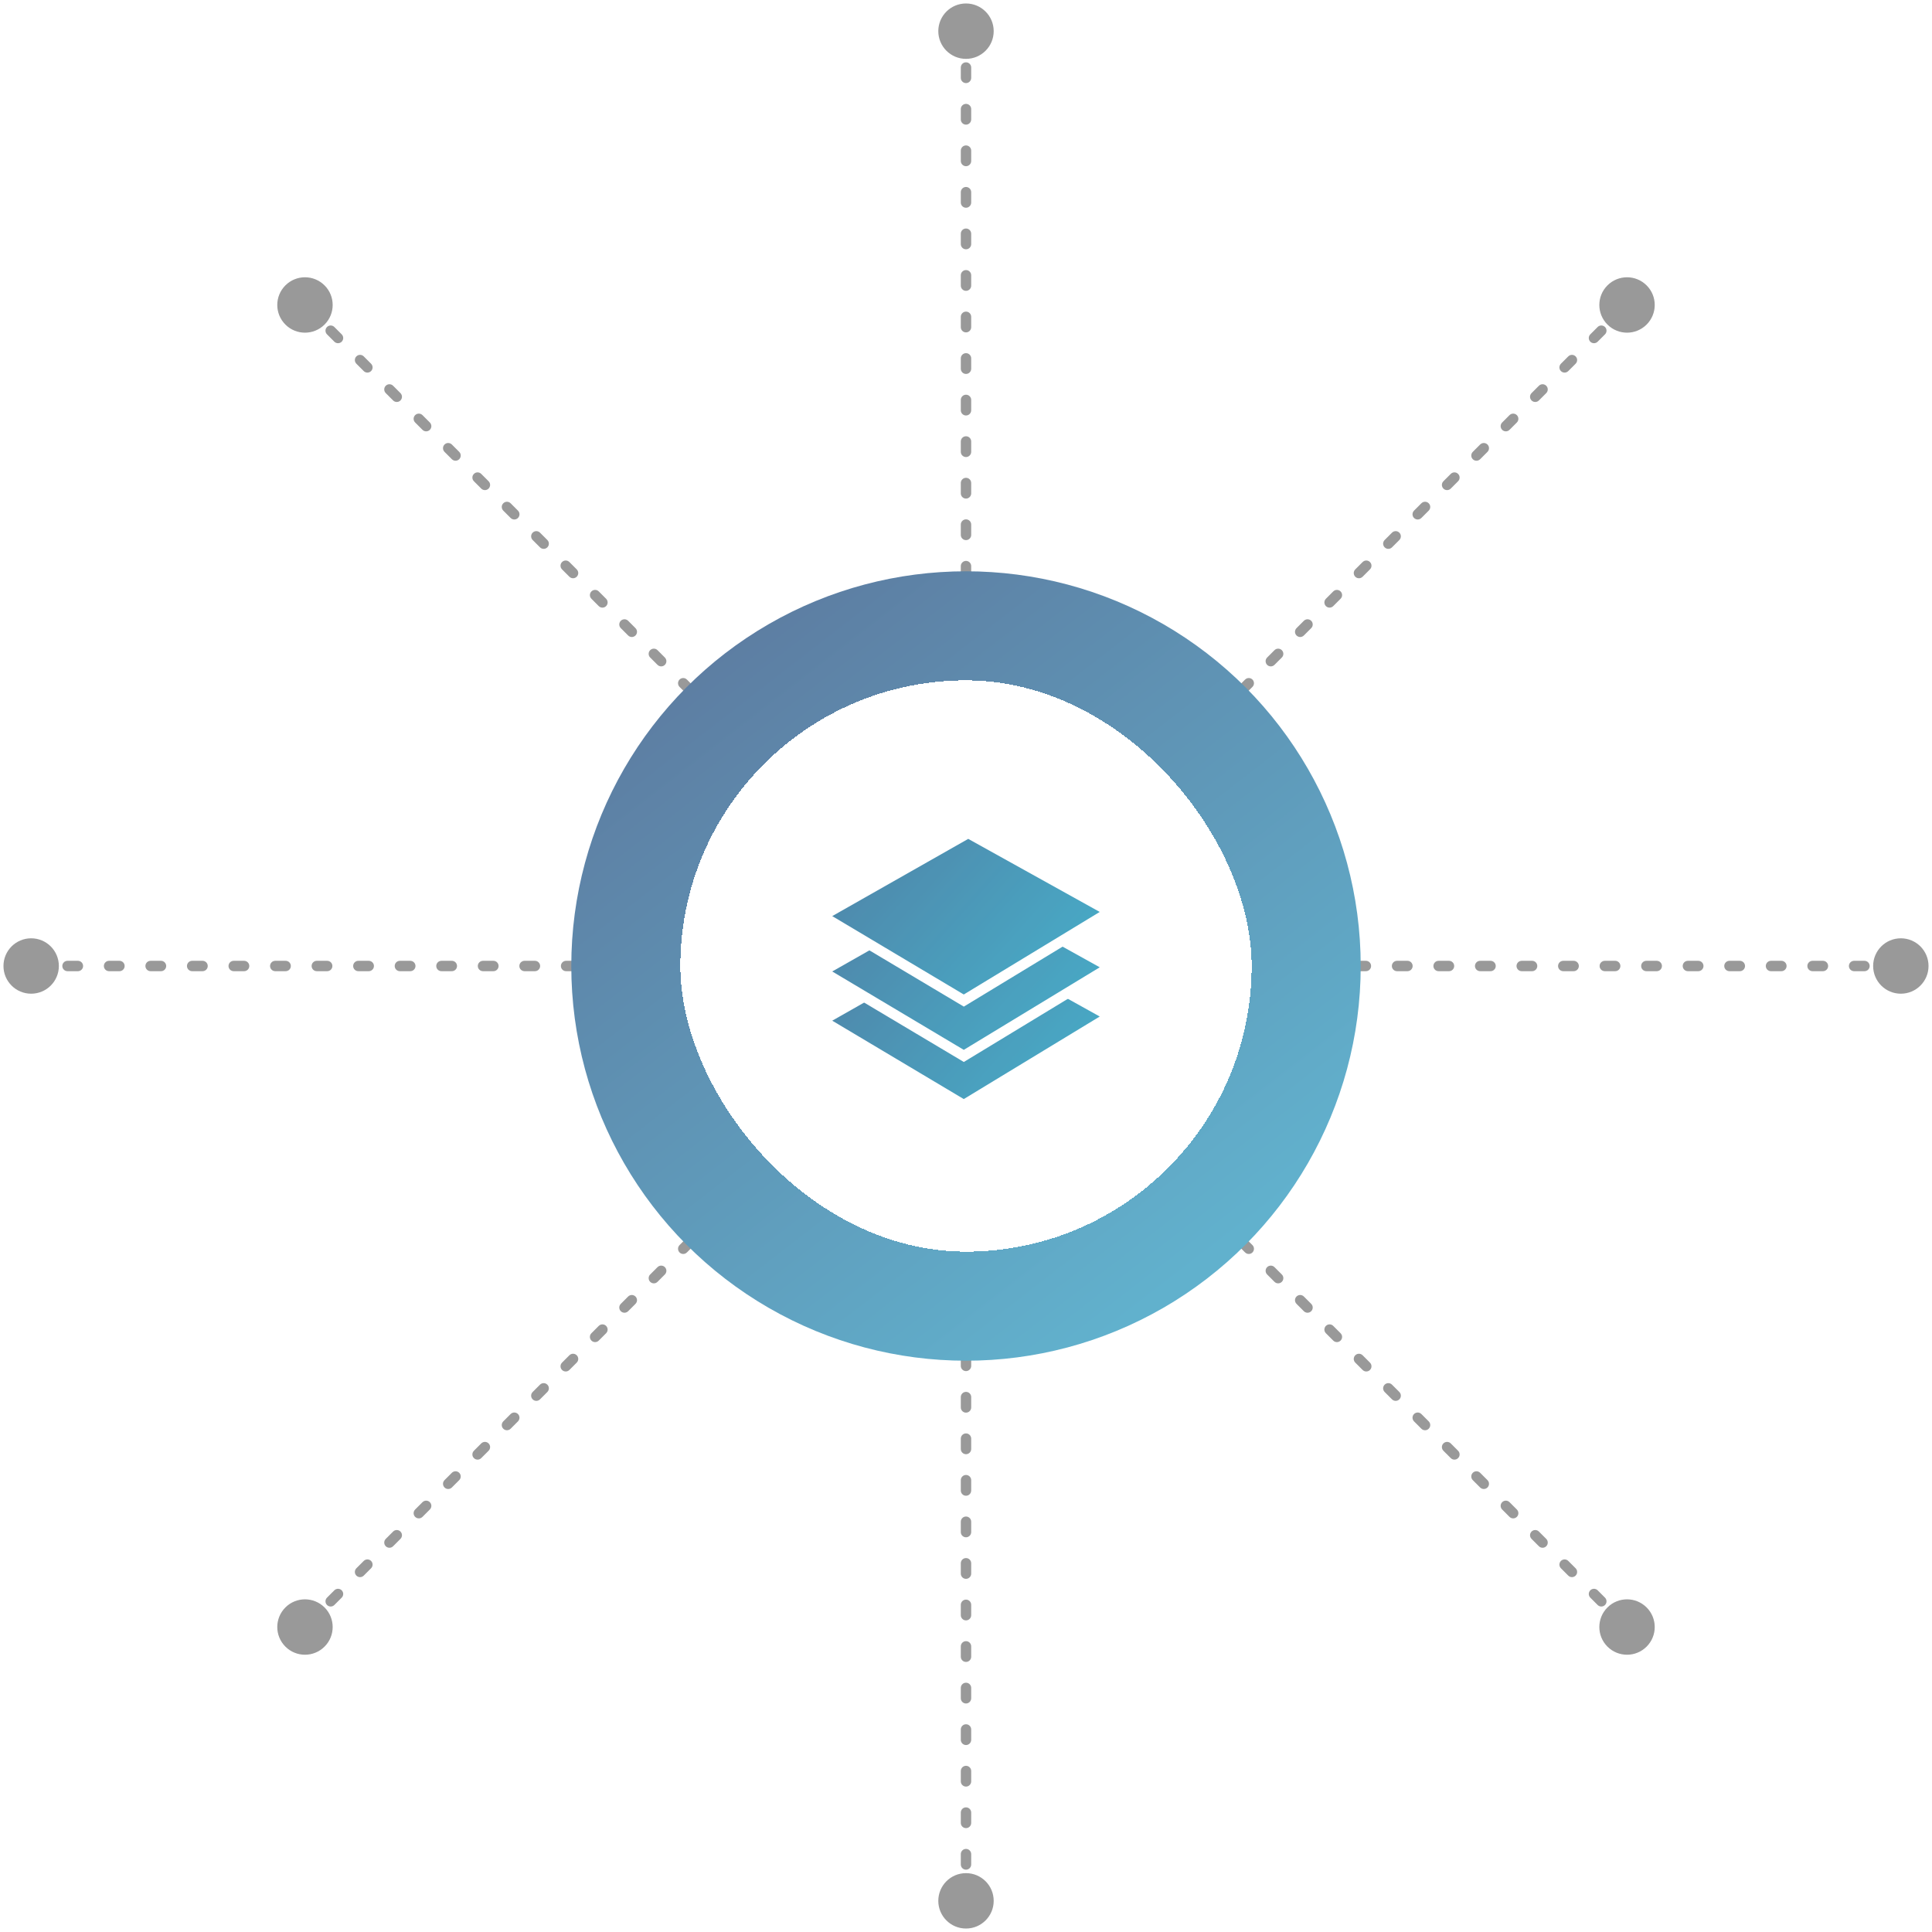
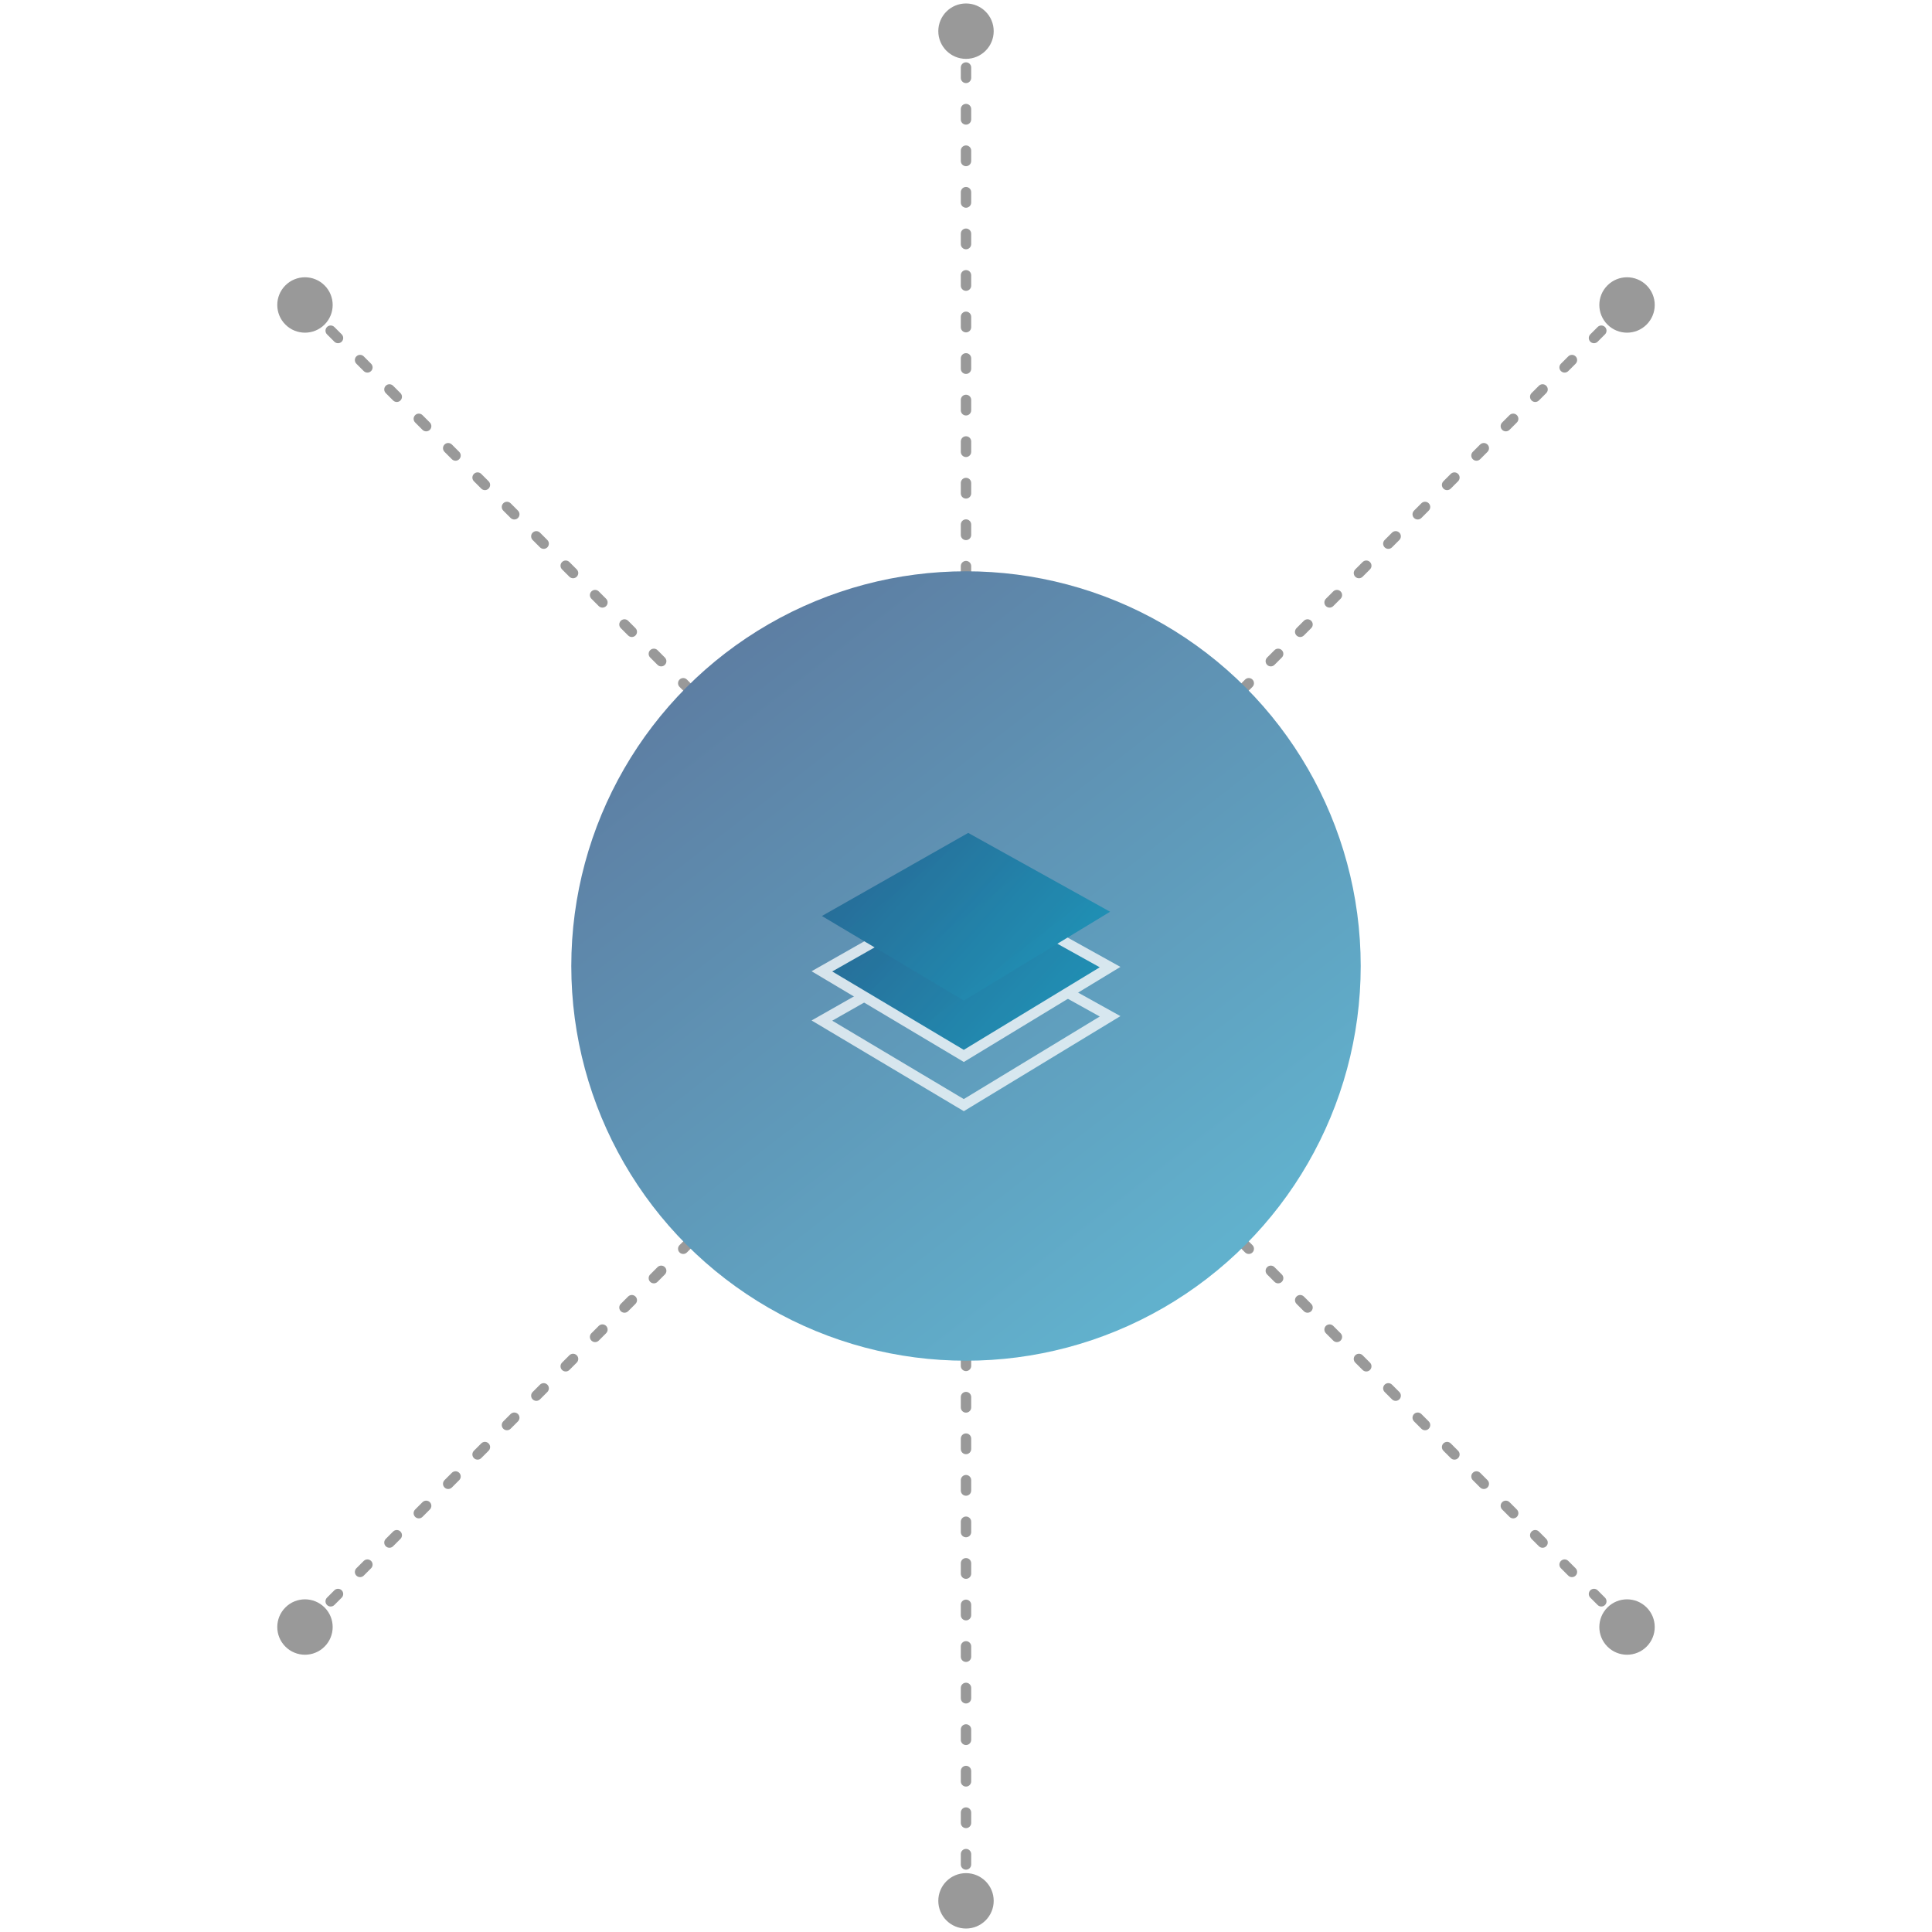
<svg xmlns="http://www.w3.org/2000/svg" width="372" height="372" viewBox="0 0 372 372" fill="none">
  <path d="M186 0.667C183.054 0.667 180.667 3.054 180.667 6C180.667 8.946 183.054 11.333 186 11.333C188.946 11.333 191.333 8.946 191.333 6C191.333 3.054 188.946 0.667 186 0.667ZM186 360.667C183.054 360.667 180.667 363.054 180.667 366C180.667 368.945 183.054 371.333 186 371.333C188.946 371.333 191.333 368.945 191.333 366C191.333 363.054 188.946 360.667 186 360.667ZM185 7C185 7.552 185.448 8 186 8C186.552 8 187 7.552 187 7H185ZM187 13C187 12.448 186.552 12 186 12C185.448 12 185 12.448 185 13H187ZM185 15C185 15.552 185.448 16 186 16C186.552 16 187 15.552 187 15H185ZM187 21C187 20.448 186.552 20 186 20C185.448 20 185 20.448 185 21H187ZM185 23C185 23.552 185.448 24 186 24C186.552 24 187 23.552 187 23H185ZM187 29C187 28.448 186.552 28 186 28C185.448 28 185 28.448 185 29H187ZM185 31C185 31.552 185.448 32 186 32C186.552 32 187 31.552 187 31H185ZM187 37C187 36.448 186.552 36 186 36C185.448 36 185 36.448 185 37H187ZM185 39C185 39.552 185.448 40 186 40C186.552 40 187 39.552 187 39H185ZM187 45C187 44.448 186.552 44 186 44C185.448 44 185 44.448 185 45H187ZM185 47C185 47.552 185.448 48 186 48C186.552 48 187 47.552 187 47H185ZM187 53C187 52.448 186.552 52 186 52C185.448 52 185 52.448 185 53H187ZM185 55C185 55.552 185.448 56 186 56C186.552 56 187 55.552 187 55H185ZM187 61C187 60.448 186.552 60 186 60C185.448 60 185 60.448 185 61H187ZM185 63C185 63.552 185.448 64 186 64C186.552 64 187 63.552 187 63H185ZM187 69C187 68.448 186.552 68 186 68C185.448 68 185 68.448 185 69H187ZM185 71C185 71.552 185.448 72 186 72C186.552 72 187 71.552 187 71H185ZM187 77C187 76.448 186.552 76 186 76C185.448 76 185 76.448 185 77H187ZM185 79C185 79.552 185.448 80 186 80C186.552 80 187 79.552 187 79H185ZM187 85C187 84.448 186.552 84 186 84C185.448 84 185 84.448 185 85H187ZM185 87C185 87.552 185.448 88 186 88C186.552 88 187 87.552 187 87H185ZM187 93C187 92.448 186.552 92 186 92C185.448 92 185 92.448 185 93H187ZM185 95C185 95.552 185.448 96 186 96C186.552 96 187 95.552 187 95H185ZM187 101C187 100.448 186.552 100 186 100C185.448 100 185 100.448 185 101H187ZM185 103C185 103.552 185.448 104 186 104C186.552 104 187 103.552 187 103H185ZM187 109C187 108.448 186.552 108 186 108C185.448 108 185 108.448 185 109H187ZM185 111C185 111.552 185.448 112 186 112C186.552 112 187 111.552 187 111H185ZM187 117C187 116.448 186.552 116 186 116C185.448 116 185 116.448 185 117H187ZM185 119C185 119.552 185.448 120 186 120C186.552 120 187 119.552 187 119H185ZM187 125C187 124.448 186.552 124 186 124C185.448 124 185 124.448 185 125H187ZM185 127C185 127.552 185.448 128 186 128C186.552 128 187 127.552 187 127H185ZM187 133C187 132.448 186.552 132 186 132C185.448 132 185 132.448 185 133H187ZM185 135C185 135.552 185.448 136 186 136C186.552 136 187 135.552 187 135H185ZM187 141C187 140.448 186.552 140 186 140C185.448 140 185 140.448 185 141H187ZM185 143C185 143.552 185.448 144 186 144C186.552 144 187 143.552 187 143H185ZM187 149C187 148.448 186.552 148 186 148C185.448 148 185 148.448 185 149H187ZM185 151C185 151.552 185.448 152 186 152C186.552 152 187 151.552 187 151H185ZM187 157C187 156.448 186.552 156 186 156C185.448 156 185 156.448 185 157H187ZM185 159C185 159.552 185.448 160 186 160C186.552 160 187 159.552 187 159H185ZM187 165C187 164.448 186.552 164 186 164C185.448 164 185 164.448 185 165H187ZM185 167C185 167.552 185.448 168 186 168C186.552 168 187 167.552 187 167H185ZM187 173C187 172.448 186.552 172 186 172C185.448 172 185 172.448 185 173H187ZM185 175C185 175.552 185.448 176 186 176C186.552 176 187 175.552 187 175H185ZM187 181C187 180.448 186.552 180 186 180C185.448 180 185 180.448 185 181H187ZM185 183C185 183.552 185.448 184 186 184C186.552 184 187 183.552 187 183H185ZM187 189C187 188.448 186.552 188 186 188C185.448 188 185 188.448 185 189H187ZM185 191C185 191.552 185.448 192 186 192C186.552 192 187 191.552 187 191H185ZM187 197C187 196.448 186.552 196 186 196C185.448 196 185 196.448 185 197H187ZM185 199C185 199.552 185.448 200 186 200C186.552 200 187 199.552 187 199H185ZM187 205C187 204.448 186.552 204 186 204C185.448 204 185 204.448 185 205H187ZM185 207C185 207.552 185.448 208 186 208C186.552 208 187 207.552 187 207H185ZM187 213C187 212.448 186.552 212 186 212C185.448 212 185 212.448 185 213H187ZM185 215C185 215.552 185.448 216 186 216C186.552 216 187 215.552 187 215H185ZM187 221C187 220.448 186.552 220 186 220C185.448 220 185 220.448 185 221H187ZM185 223C185 223.552 185.448 224 186 224C186.552 224 187 223.552 187 223H185ZM187 229C187 228.448 186.552 228 186 228C185.448 228 185 228.448 185 229H187ZM185 231C185 231.552 185.448 232 186 232C186.552 232 187 231.552 187 231H185ZM187 237C187 236.448 186.552 236 186 236C185.448 236 185 236.448 185 237H187ZM185 239C185 239.552 185.448 240 186 240C186.552 240 187 239.552 187 239H185ZM187 245C187 244.448 186.552 244 186 244C185.448 244 185 244.448 185 245H187ZM185 247C185 247.552 185.448 248 186 248C186.552 248 187 247.552 187 247H185ZM187 253C187 252.448 186.552 252 186 252C185.448 252 185 252.448 185 253H187ZM185 255C185 255.552 185.448 256 186 256C186.552 256 187 255.552 187 255H185ZM187 261C187 260.448 186.552 260 186 260C185.448 260 185 260.448 185 261H187ZM185 263C185 263.552 185.448 264 186 264C186.552 264 187 263.552 187 263H185ZM187 269C187 268.448 186.552 268 186 268C185.448 268 185 268.448 185 269H187ZM185 271C185 271.552 185.448 272 186 272C186.552 272 187 271.552 187 271H185ZM187 277C187 276.448 186.552 276 186 276C185.448 276 185 276.448 185 277H187ZM185 279C185 279.552 185.448 280 186 280C186.552 280 187 279.552 187 279H185ZM187 285C187 284.448 186.552 284 186 284C185.448 284 185 284.448 185 285H187ZM185 287C185 287.552 185.448 288 186 288C186.552 288 187 287.552 187 287H185ZM187 293C187 292.448 186.552 292 186 292C185.448 292 185 292.448 185 293H187ZM185 295C185 295.552 185.448 296 186 296C186.552 296 187 295.552 187 295H185ZM187 301C187 300.448 186.552 300 186 300C185.448 300 185 300.448 185 301H187ZM185 303C185 303.552 185.448 304 186 304C186.552 304 187 303.552 187 303H185ZM187 309C187 308.448 186.552 308 186 308C185.448 308 185 308.448 185 309H187ZM185 311C185 311.552 185.448 312 186 312C186.552 312 187 311.552 187 311H185ZM187 317C187 316.448 186.552 316 186 316C185.448 316 185 316.448 185 317H187ZM185 319C185 319.552 185.448 320 186 320C186.552 320 187 319.552 187 319H185ZM187 325C187 324.448 186.552 324 186 324C185.448 324 185 324.448 185 325H187ZM185 327C185 327.552 185.448 328 186 328C186.552 328 187 327.552 187 327H185ZM187 333C187 332.448 186.552 332 186 332C185.448 332 185 332.448 185 333H187ZM185 335C185 335.552 185.448 336 186 336C186.552 336 187 335.552 187 335H185ZM187 341C187 340.448 186.552 340 186 340C185.448 340 185 340.448 185 341H187ZM185 343C185 343.552 185.448 344 186 344C186.552 344 187 343.552 187 343H185ZM187 349C187 348.448 186.552 348 186 348C185.448 348 185 348.448 185 349H187ZM185 351C185 351.552 185.448 352 186 352C186.552 352 187 351.552 187 351H185ZM187 357C187 356.448 186.552 356 186 356C185.448 356 185 356.448 185 357H187ZM185 359C185 359.552 185.448 360 186 360C186.552 360 187 359.552 187 359H185ZM187 365C187 364.448 186.552 364 186 364C185.448 364 185 364.448 185 365H187ZM185 6V7H187V6H185ZM185 13V15H187V13H185ZM185 21V23H187V21H185ZM185 29V31H187V29H185ZM185 37V39H187V37H185ZM185 45V47H187V45H185ZM185 53V55H187V53H185ZM185 61V63H187V61H185ZM185 69V71H187V69H185ZM185 77V79H187V77H185ZM185 85V87H187V85H185ZM185 93V95H187V93H185ZM185 101V103H187V101H185ZM185 109V111H187V109H185ZM185 117V119H187V117H185ZM185 125V127H187V125H185ZM185 133V135H187V133H185ZM185 141V143H187V141H185ZM185 149V151H187V149H185ZM185 157V159H187V157H185ZM185 165V167H187V165H185ZM185 173V175H187V173H185ZM185 181V183H187V181H185ZM185 189V191H187V189H185ZM185 197V199H187V197H185ZM185 205V207H187V205H185ZM185 213V215H187V213H185ZM185 221V223H187V221H185ZM185 229V231H187V229H185ZM185 237L185 239H187V237H185ZM185 245V247H187V245H185ZM185 253V255H187V253H185ZM185 261V263H187V261H185ZM185 269V271H187V269H185ZM185 277V279H187V277H185ZM185 285V287H187V285H185ZM185 293V295H187V293H185ZM185 301V303H187V301H185ZM185 309V311H187V309H185ZM185 317V319H187V317H185ZM185 325V327H187V325H185ZM185 333V335H187V333H185ZM185 341V343H187V341H185ZM185 349V351H187V349H185ZM185 357V359H187V357H185ZM185 365V366H187V365H185Z" fill="#999999" />
  <path d="M317.051 54.95C314.968 52.867 311.591 52.867 309.508 54.95C307.425 57.032 307.425 60.409 309.508 62.492C311.591 64.575 314.968 64.575 317.051 62.492C319.133 60.409 319.133 57.032 317.051 54.95ZM62.492 309.508C60.409 307.425 57.032 307.425 54.95 309.508C52.867 311.591 52.867 314.968 54.95 317.05C57.032 319.133 60.409 319.133 62.492 317.05C64.575 314.968 64.575 311.591 62.492 309.508ZM311.865 58.721C311.475 59.111 311.475 59.744 311.865 60.135C312.256 60.525 312.889 60.525 313.279 60.135L311.865 58.721ZM309.037 64.378C309.427 63.987 309.427 63.354 309.037 62.963C308.646 62.573 308.013 62.573 307.622 62.963L309.037 64.378ZM306.208 64.378C305.818 64.768 305.818 65.401 306.208 65.792C306.599 66.182 307.232 66.182 307.622 65.792L306.208 64.378ZM303.38 70.034C303.77 69.644 303.77 69.011 303.38 68.62C302.989 68.23 302.356 68.23 301.966 68.62L303.38 70.034ZM300.551 70.034C300.161 70.425 300.161 71.058 300.551 71.449C300.942 71.839 301.575 71.839 301.966 71.449L300.551 70.034ZM297.723 75.691C298.113 75.301 298.113 74.668 297.723 74.277C297.332 73.886 296.699 73.886 296.309 74.277L297.723 75.691ZM294.895 75.691C294.504 76.082 294.504 76.715 294.895 77.106C295.285 77.496 295.918 77.496 296.309 77.106L294.895 75.691ZM292.066 81.348C292.457 80.958 292.457 80.324 292.066 79.934C291.676 79.543 291.042 79.543 290.652 79.934L292.066 81.348ZM289.238 81.348C288.847 81.739 288.847 82.372 289.238 82.762C289.628 83.153 290.261 83.153 290.652 82.762L289.238 81.348ZM286.409 87.005C286.8 86.614 286.8 85.981 286.409 85.591C286.019 85.2 285.386 85.2 284.995 85.591L286.409 87.005ZM283.581 87.005C283.19 87.395 283.19 88.029 283.581 88.419C283.971 88.81 284.605 88.81 284.995 88.419L283.581 87.005ZM280.752 92.662C281.143 92.271 281.143 91.638 280.752 91.248C280.362 90.857 279.729 90.857 279.338 91.248L280.752 92.662ZM277.924 92.662C277.533 93.052 277.533 93.686 277.924 94.076C278.314 94.467 278.948 94.467 279.338 94.076L277.924 92.662ZM275.096 98.319C275.486 97.928 275.486 97.295 275.096 96.904C274.705 96.514 274.072 96.514 273.681 96.904L275.096 98.319ZM272.267 98.319C271.877 98.709 271.877 99.342 272.267 99.733C272.658 100.123 273.291 100.123 273.681 99.733L272.267 98.319ZM269.439 103.976C269.829 103.585 269.829 102.952 269.439 102.561C269.048 102.171 268.415 102.171 268.024 102.561L269.439 103.976ZM266.61 103.976C266.22 104.366 266.22 104.999 266.61 105.39C267.001 105.78 267.634 105.78 268.024 105.39L266.61 103.976ZM263.782 109.632C264.172 109.242 264.172 108.609 263.782 108.218C263.391 107.828 262.758 107.828 262.368 108.218L263.782 109.632ZM260.953 109.632C260.563 110.023 260.563 110.656 260.953 111.047C261.344 111.437 261.977 111.437 262.368 111.047L260.953 109.632ZM258.125 115.289C258.515 114.899 258.515 114.266 258.125 113.875C257.734 113.485 257.101 113.485 256.711 113.875L258.125 115.289ZM255.297 115.289C254.906 115.68 254.906 116.313 255.297 116.703C255.687 117.094 256.32 117.094 256.711 116.703L255.297 115.289ZM252.468 120.946C252.859 120.556 252.859 119.922 252.468 119.532C252.078 119.141 251.444 119.141 251.054 119.532L252.468 120.946ZM249.64 120.946C249.249 121.337 249.249 121.97 249.64 122.36C250.03 122.751 250.663 122.751 251.054 122.36L249.64 120.946ZM246.811 126.603C247.202 126.212 247.202 125.579 246.811 125.189C246.421 124.798 245.788 124.798 245.397 125.189L246.811 126.603ZM243.983 126.603C243.592 126.993 243.592 127.627 243.983 128.017C244.373 128.408 245.007 128.408 245.397 128.017L243.983 126.603ZM241.154 132.26C241.545 131.869 241.545 131.236 241.154 130.846C240.764 130.455 240.131 130.455 239.74 130.846L241.154 132.26ZM238.326 132.26C237.935 132.65 237.935 133.283 238.326 133.674C238.717 134.065 239.35 134.065 239.74 133.674L238.326 132.26ZM235.498 137.917C235.888 137.526 235.888 136.893 235.498 136.502C235.107 136.112 234.474 136.112 234.083 136.502L235.498 137.917ZM232.669 137.917C232.279 138.307 232.279 138.94 232.669 139.331C233.06 139.721 233.693 139.721 234.083 139.331L232.669 137.917ZM229.841 143.574C230.231 143.183 230.231 142.55 229.841 142.159C229.45 141.769 228.817 141.769 228.426 142.159L229.841 143.574ZM227.012 143.574C226.622 143.964 226.622 144.597 227.012 144.988C227.403 145.378 228.036 145.378 228.426 144.988L227.012 143.574ZM224.184 149.23C224.574 148.84 224.574 148.207 224.184 147.816C223.793 147.426 223.16 147.426 222.77 147.816L224.184 149.23ZM221.355 149.23C220.965 149.621 220.965 150.254 221.355 150.645C221.746 151.035 222.379 151.035 222.77 150.645L221.355 149.23ZM218.527 154.887C218.918 154.497 218.918 153.864 218.527 153.473C218.136 153.082 217.503 153.082 217.113 153.473L218.527 154.887ZM215.699 154.887C215.308 155.278 215.308 155.911 215.699 156.301C216.089 156.692 216.722 156.692 217.113 156.301L215.699 154.887ZM212.87 160.544C213.261 160.154 213.261 159.52 212.87 159.13C212.48 158.739 211.846 158.739 211.456 159.13L212.87 160.544ZM210.042 160.544C209.651 160.935 209.651 161.568 210.042 161.958C210.432 162.349 211.065 162.349 211.456 161.958L210.042 160.544ZM207.213 166.201C207.604 165.81 207.604 165.177 207.213 164.787C206.823 164.396 206.19 164.396 205.799 164.787L207.213 166.201ZM204.385 166.201C203.994 166.591 203.994 167.225 204.385 167.615C204.775 168.006 205.409 168.006 205.799 167.615L204.385 166.201ZM201.556 171.858C201.947 171.467 201.947 170.834 201.556 170.444C201.166 170.053 200.533 170.053 200.142 170.444L201.556 171.858ZM198.728 171.858C198.337 172.248 198.337 172.881 198.728 173.272C199.119 173.663 199.752 173.663 200.142 173.272L198.728 171.858ZM195.9 177.515C196.29 177.124 196.29 176.491 195.9 176.1C195.509 175.71 194.876 175.71 194.485 176.1L195.9 177.515ZM193.071 177.515C192.681 177.905 192.681 178.538 193.071 178.929C193.462 179.319 194.095 179.319 194.485 178.929L193.071 177.515ZM190.243 183.171C190.633 182.781 190.633 182.148 190.243 181.757C189.852 181.367 189.219 181.367 188.829 181.757L190.243 183.171ZM187.414 183.171C187.024 183.562 187.024 184.195 187.414 184.586C187.805 184.976 188.438 184.976 188.829 184.586L187.414 183.171ZM184.586 188.828C184.976 188.438 184.976 187.805 184.586 187.414C184.195 187.024 183.562 187.024 183.172 187.414L184.586 188.828ZM181.757 188.828C181.367 189.219 181.367 189.852 181.757 190.243C182.148 190.633 182.781 190.633 183.172 190.243L181.757 188.828ZM178.929 194.485C179.32 194.095 179.32 193.462 178.929 193.071C178.538 192.68 177.905 192.68 177.515 193.071L178.929 194.485ZM176.101 194.485C175.71 194.876 175.71 195.509 176.101 195.899C176.491 196.29 177.124 196.29 177.515 195.899L176.101 194.485ZM173.272 200.142C173.663 199.752 173.663 199.118 173.272 198.728C172.882 198.337 172.248 198.337 171.858 198.728L173.272 200.142ZM170.444 200.142C170.053 200.533 170.053 201.166 170.444 201.556C170.834 201.947 171.467 201.947 171.858 201.556L170.444 200.142ZM167.615 205.799C168.006 205.408 168.006 204.775 167.615 204.385C167.225 203.994 166.592 203.994 166.201 204.385L167.615 205.799ZM164.787 205.799C164.396 206.189 164.396 206.823 164.787 207.213C165.177 207.604 165.811 207.604 166.201 207.213L164.787 205.799ZM161.958 211.456C162.349 211.065 162.349 210.432 161.958 210.042C161.568 209.651 160.935 209.651 160.544 210.042L161.958 211.456ZM159.13 211.456C158.74 211.846 158.739 212.479 159.13 212.87C159.521 213.261 160.154 213.26 160.544 212.87L159.13 211.456ZM156.302 217.113C156.692 216.722 156.692 216.089 156.302 215.698C155.911 215.308 155.278 215.308 154.887 215.698L156.302 217.113ZM153.473 217.113C153.083 217.503 153.083 218.136 153.473 218.527C153.864 218.917 154.497 218.917 154.887 218.527L153.473 217.113ZM150.645 222.769C151.035 222.379 151.035 221.746 150.645 221.355C150.254 220.965 149.621 220.965 149.231 221.355L150.645 222.769ZM147.816 222.769C147.426 223.16 147.426 223.793 147.816 224.184C148.207 224.574 148.84 224.574 149.231 224.184L147.816 222.769ZM144.988 228.426C145.378 228.036 145.378 227.403 144.988 227.012C144.597 226.622 143.964 226.622 143.574 227.012L144.988 228.426ZM142.159 228.426C141.769 228.817 141.769 229.45 142.159 229.841C142.55 230.231 143.183 230.231 143.574 229.841L142.159 228.426ZM139.331 234.083C139.722 233.693 139.722 233.059 139.331 232.669C138.941 232.278 138.307 232.278 137.917 232.669L139.331 234.083ZM136.503 234.083C136.112 234.474 136.112 235.107 136.503 235.497C136.893 235.888 137.526 235.888 137.917 235.497L136.503 234.083ZM133.674 239.74C134.065 239.349 134.065 238.716 133.674 238.326C133.284 237.935 132.651 237.935 132.26 238.326L133.674 239.74ZM130.846 239.74C130.455 240.131 130.455 240.764 130.846 241.154C131.236 241.545 131.869 241.545 132.26 241.154L130.846 239.74ZM128.017 245.397C128.408 245.006 128.408 244.373 128.017 243.983C127.627 243.592 126.994 243.592 126.603 243.983L128.017 245.397ZM125.189 245.397C124.798 245.787 124.798 246.421 125.189 246.811C125.579 247.202 126.213 247.202 126.603 246.811L125.189 245.397ZM122.36 251.054C122.751 250.663 122.751 250.03 122.36 249.64C121.97 249.249 121.337 249.249 120.946 249.64L122.36 251.054ZM119.532 251.054C119.142 251.444 119.142 252.077 119.532 252.468C119.923 252.858 120.556 252.858 120.946 252.468L119.532 251.054ZM116.704 256.711C117.094 256.32 117.094 255.687 116.704 255.296C116.313 254.906 115.68 254.906 115.289 255.296L116.704 256.711ZM113.875 256.711C113.485 257.101 113.485 257.734 113.875 258.125C114.266 258.515 114.899 258.515 115.289 258.125L113.875 256.711ZM111.047 262.367C111.437 261.977 111.437 261.344 111.047 260.953C110.656 260.563 110.023 260.563 109.633 260.953L111.047 262.367ZM108.218 262.367C107.828 262.758 107.828 263.391 108.218 263.782C108.609 264.172 109.242 264.172 109.633 263.782L108.218 262.367ZM105.39 268.024C105.78 267.634 105.78 267.001 105.39 266.61C104.999 266.22 104.366 266.22 103.976 266.61L105.39 268.024ZM102.561 268.024C102.171 268.415 102.171 269.048 102.561 269.439C102.952 269.829 103.585 269.829 103.976 269.439L102.561 268.024ZM99.733 273.681C100.124 273.291 100.124 272.657 99.733 272.267C99.343 271.876 98.709 271.876 98.319 272.267L99.733 273.681ZM96.905 273.681C96.514 274.072 96.514 274.705 96.905 275.095C97.295 275.486 97.928 275.486 98.319 275.095L96.905 273.681ZM94.076 279.338C94.467 278.947 94.467 278.314 94.076 277.924C93.686 277.533 93.052 277.533 92.662 277.924L94.076 279.338ZM91.248 279.338C90.857 279.729 90.857 280.362 91.248 280.752C91.638 281.143 92.272 281.143 92.662 280.752L91.248 279.338ZM88.419 284.995C88.81 284.604 88.81 283.971 88.419 283.581C88.029 283.19 87.396 283.19 87.005 283.581L88.419 284.995ZM85.591 284.995C85.2 285.385 85.2 286.019 85.591 286.409C85.981 286.8 86.615 286.8 87.005 286.409L85.591 284.995ZM82.763 290.652C83.153 290.261 83.153 289.628 82.763 289.238C82.372 288.847 81.739 288.847 81.348 289.238L82.763 290.652ZM79.934 290.652C79.543 291.042 79.544 291.675 79.934 292.066C80.325 292.456 80.958 292.456 81.348 292.066L79.934 290.652ZM77.106 296.309C77.496 295.918 77.496 295.285 77.106 294.894C76.715 294.504 76.082 294.504 75.691 294.894L77.106 296.309ZM74.277 296.309C73.887 296.699 73.887 297.332 74.277 297.723C74.668 298.113 75.301 298.113 75.691 297.723L74.277 296.309ZM71.449 301.965C71.839 301.575 71.839 300.942 71.449 300.551C71.058 300.161 70.425 300.161 70.035 300.551L71.449 301.965ZM68.62 301.965C68.23 302.356 68.23 302.989 68.62 303.38C69.011 303.77 69.644 303.77 70.035 303.38L68.62 301.965ZM65.792 307.622C66.182 307.232 66.183 306.599 65.792 306.208C65.401 305.818 64.768 305.818 64.378 306.208L65.792 307.622ZM62.964 307.622C62.573 308.013 62.573 308.646 62.964 309.036C63.354 309.427 63.987 309.427 64.378 309.036L62.964 307.622ZM60.135 313.279C60.526 312.889 60.526 312.255 60.135 311.865C59.745 311.474 59.111 311.474 58.721 311.865L60.135 313.279ZM312.572 58.014L311.865 58.721L313.279 60.135L313.986 59.428L312.572 58.014ZM307.622 62.963L306.208 64.378L307.622 65.792L309.037 64.378L307.622 62.963ZM301.966 68.62L300.551 70.034L301.966 71.449L303.38 70.034L301.966 68.62ZM296.309 74.277L294.895 75.691L296.309 77.106L297.723 75.691L296.309 74.277ZM290.652 79.934L289.238 81.348L290.652 82.762L292.066 81.348L290.652 79.934ZM284.995 85.591L283.581 87.005L284.995 88.419L286.409 87.005L284.995 85.591ZM279.338 91.248L277.924 92.662L279.338 94.076L280.752 92.662L279.338 91.248ZM273.681 96.904L272.267 98.319L273.681 99.733L275.096 98.319L273.681 96.904ZM268.024 102.561L266.61 103.976L268.024 105.39L269.439 103.976L268.024 102.561ZM262.368 108.218L260.953 109.632L262.368 111.047L263.782 109.632L262.368 108.218ZM256.711 113.875L255.297 115.289L256.711 116.703L258.125 115.289L256.711 113.875ZM251.054 119.532L249.64 120.946L251.054 122.36L252.468 120.946L251.054 119.532ZM245.397 125.189L243.983 126.603L245.397 128.017L246.811 126.603L245.397 125.189ZM239.74 130.846L238.326 132.26L239.74 133.674L241.154 132.26L239.74 130.846ZM234.083 136.502L232.669 137.917L234.083 139.331L235.498 137.917L234.083 136.502ZM228.426 142.159L227.012 143.574L228.426 144.988L229.841 143.574L228.426 142.159ZM222.77 147.816L221.355 149.23L222.77 150.645L224.184 149.23L222.77 147.816ZM217.113 153.473L215.699 154.887L217.113 156.301L218.527 154.887L217.113 153.473ZM211.456 159.13L210.042 160.544L211.456 161.958L212.87 160.544L211.456 159.13ZM205.799 164.787L204.385 166.201L205.799 167.615L207.213 166.201L205.799 164.787ZM200.142 170.444L198.728 171.858L200.142 173.272L201.556 171.858L200.142 170.444ZM194.485 176.1L193.071 177.515L194.485 178.929L195.9 177.515L194.485 176.1ZM188.829 181.757L187.414 183.171L188.829 184.586L190.243 183.171L188.829 181.757ZM183.172 187.414L181.757 188.828L183.172 190.243L184.586 188.828L183.172 187.414ZM177.515 193.071L176.101 194.485L177.515 195.899L178.929 194.485L177.515 193.071ZM171.858 198.728L170.444 200.142L171.858 201.556L173.272 200.142L171.858 198.728ZM166.201 204.385L164.787 205.799L166.201 207.213L167.615 205.799L166.201 204.385ZM160.544 210.042L159.13 211.456L160.544 212.87L161.958 211.456L160.544 210.042ZM154.887 215.698L153.473 217.113L154.887 218.527L156.302 217.113L154.887 215.698ZM149.231 221.355L147.816 222.769L149.231 224.184L150.645 222.769L149.231 221.355ZM143.574 227.012L142.159 228.426L143.574 229.841L144.988 228.426L143.574 227.012ZM137.917 232.669L136.503 234.083L137.917 235.497L139.331 234.083L137.917 232.669ZM132.26 238.326L130.846 239.74L132.26 241.154L133.674 239.74L132.26 238.326ZM126.603 243.983L125.189 245.397L126.603 246.811L128.017 245.397L126.603 243.983ZM120.946 249.64L119.532 251.054L120.946 252.468L122.36 251.054L120.946 249.64ZM115.289 255.296L113.875 256.711L115.289 258.125L116.704 256.711L115.289 255.296ZM109.633 260.953L108.218 262.367L109.633 263.782L111.047 262.367L109.633 260.953ZM103.976 266.61L102.561 268.024L103.976 269.439L105.39 268.024L103.976 266.61ZM98.319 272.267L96.905 273.681L98.319 275.095L99.733 273.681L98.319 272.267ZM92.662 277.924L91.248 279.338L92.662 280.752L94.076 279.338L92.662 277.924ZM87.005 283.581L85.591 284.995L87.005 286.409L88.419 284.995L87.005 283.581ZM81.348 289.238L79.934 290.652L81.348 292.066L82.763 290.652L81.348 289.238ZM75.691 294.894L74.277 296.309L75.691 297.723L77.106 296.309L75.691 294.894ZM70.035 300.551L68.62 301.965L70.035 303.38L71.449 301.965L70.035 300.551ZM64.378 306.208L62.964 307.622L64.378 309.036L65.792 307.622L64.378 306.208ZM58.721 311.865L58.014 312.572L59.428 313.986L60.135 313.279L58.721 311.865Z" fill="#999999" />
-   <path d="M371.333 186C371.333 183.054 368.946 180.667 366 180.667C363.054 180.667 360.667 183.054 360.667 186C360.667 188.946 363.054 191.333 366 191.333C368.946 191.333 371.333 188.946 371.333 186ZM11.333 186C11.333 183.054 8.946 180.667 6 180.667C3.054 180.667 0.667 183.054 0.667 186C0.667 188.945 3.054 191.333 6 191.333C8.946 191.333 11.333 188.945 11.333 186ZM365 185C364.448 185 364 185.448 364 186C364 186.552 364.448 187 365 187L365 185ZM359 187C359.552 187 360 186.552 360 186C360 185.448 359.552 185 359 185L359 187ZM357 185C356.448 185 356 185.448 356 186C356 186.552 356.448 187 357 187L357 185ZM351 187C351.552 187 352 186.552 352 186C352 185.448 351.552 185 351 185L351 187ZM349 185C348.448 185 348 185.448 348 186C348 186.552 348.448 187 349 187L349 185ZM343 187C343.552 187 344 186.552 344 186C344 185.448 343.552 185 343 185L343 187ZM341 185C340.448 185 340 185.448 340 186C340 186.552 340.448 187 341 187L341 185ZM335 187C335.552 187 336 186.552 336 186C336 185.448 335.552 185 335 185L335 187ZM333 185C332.448 185 332 185.448 332 186C332 186.552 332.448 187 333 187L333 185ZM327 187C327.552 187 328 186.552 328 186C328 185.448 327.552 185 327 185L327 187ZM325 185C324.448 185 324 185.448 324 186C324 186.552 324.448 187 325 187L325 185ZM319 187C319.552 187 320 186.552 320 186C320 185.448 319.552 185 319 185L319 187ZM317 185C316.448 185 316 185.448 316 186C316 186.552 316.448 187 317 187L317 185ZM311 187C311.552 187 312 186.552 312 186C312 185.448 311.552 185 311 185L311 187ZM309 185C308.448 185 308 185.448 308 186C308 186.552 308.448 187 309 187L309 185ZM303 187C303.552 187 304 186.552 304 186C304 185.448 303.552 185 303 185L303 187ZM301 185C300.448 185 300 185.448 300 186C300 186.552 300.448 187 301 187L301 185ZM295 187C295.552 187 296 186.552 296 186C296 185.448 295.552 185 295 185L295 187ZM293 185C292.448 185 292 185.448 292 186C292 186.552 292.448 187 293 187L293 185ZM287 187C287.552 187 288 186.552 288 186C288 185.448 287.552 185 287 185L287 187ZM285 185C284.448 185 284 185.448 284 186C284 186.552 284.448 187 285 187L285 185ZM279 187C279.552 187 280 186.552 280 186C280 185.448 279.552 185 279 185L279 187ZM277 185C276.448 185 276 185.448 276 186C276 186.552 276.448 187 277 187L277 185ZM271 187C271.552 187 272 186.552 272 186C272 185.448 271.552 185 271 185L271 187ZM269 185C268.448 185 268 185.448 268 186C268 186.552 268.448 187 269 187L269 185ZM263 187C263.552 187 264 186.552 264 186C264 185.448 263.552 185 263 185L263 187ZM261 185C260.448 185 260 185.448 260 186C260 186.552 260.448 187 261 187L261 185ZM255 187C255.552 187 256 186.552 256 186C256 185.448 255.552 185 255 185L255 187ZM253 185C252.448 185 252 185.448 252 186C252 186.552 252.448 187 253 187L253 185ZM247 187C247.552 187 248 186.552 248 186C248 185.448 247.552 185 247 185L247 187ZM245 185C244.448 185 244 185.448 244 186C244 186.552 244.448 187 245 187L245 185ZM239 187C239.552 187 240 186.552 240 186C240 185.448 239.552 185 239 185L239 187ZM237 185C236.448 185 236 185.448 236 186C236 186.552 236.448 187 237 187L237 185ZM231 187C231.552 187 232 186.552 232 186C232 185.448 231.552 185 231 185L231 187ZM229 185C228.448 185 228 185.448 228 186C228 186.552 228.448 187 229 187L229 185ZM223 187C223.552 187 224 186.552 224 186C224 185.448 223.552 185 223 185L223 187ZM221 185C220.448 185 220 185.448 220 186C220 186.552 220.448 187 221 187L221 185ZM215 187C215.552 187 216 186.552 216 186C216 185.448 215.552 185 215 185L215 187ZM213 185C212.448 185 212 185.448 212 186C212 186.552 212.448 187 213 187L213 185ZM207 187C207.552 187 208 186.552 208 186C208 185.448 207.552 185 207 185L207 187ZM205 185C204.448 185 204 185.448 204 186C204 186.552 204.448 187 205 187L205 185ZM199 187C199.552 187 200 186.552 200 186C200 185.448 199.552 185 199 185L199 187ZM197 185C196.448 185 196 185.448 196 186C196 186.552 196.448 187 197 187L197 185ZM191 187C191.552 187 192 186.552 192 186C192 185.448 191.552 185 191 185L191 187ZM189 185C188.448 185 188 185.448 188 186C188 186.552 188.448 187 189 187L189 185ZM183 187C183.552 187 184 186.552 184 186C184 185.448 183.552 185 183 185L183 187ZM181 185C180.448 185 180 185.448 180 186C180 186.552 180.448 187 181 187L181 185ZM175 187C175.552 187 176 186.552 176 186C176 185.448 175.552 185 175 185L175 187ZM173 185C172.448 185 172 185.448 172 186C172 186.552 172.448 187 173 187L173 185ZM167 187C167.552 187 168 186.552 168 186C168 185.448 167.552 185 167 185L167 187ZM165 185C164.448 185 164 185.448 164 186C164 186.552 164.448 187 165 187L165 185ZM159 187C159.552 187 160 186.552 160 186C160 185.448 159.552 185 159 185L159 187ZM157 185C156.448 185 156 185.448 156 186C156 186.552 156.448 187 157 187L157 185ZM151 187C151.552 187 152 186.552 152 186C152 185.448 151.552 185 151 185L151 187ZM149 185C148.448 185 148 185.448 148 186C148 186.552 148.448 187 149 187L149 185ZM143 187C143.552 187 144 186.552 144 186C144 185.448 143.552 185 143 185L143 187ZM141 185C140.448 185 140 185.448 140 186C140 186.552 140.448 187 141 187L141 185ZM135 187C135.552 187 136 186.552 136 186C136 185.448 135.552 185 135 185L135 187ZM133 185C132.448 185 132 185.448 132 186C132 186.552 132.448 187 133 187L133 185ZM127 187C127.552 187 128 186.552 128 186C128 185.448 127.552 185 127 185L127 187ZM125 185C124.448 185 124 185.448 124 186C124 186.552 124.448 187 125 187L125 185ZM119 187C119.552 187 120 186.552 120 186C120 185.448 119.552 185 119 185L119 187ZM117 185C116.448 185 116 185.448 116 186C116 186.552 116.448 187 117 187L117 185ZM111 187C111.552 187 112 186.552 112 186C112 185.448 111.552 185 111 185L111 187ZM109 185C108.448 185 108 185.448 108 186C108 186.552 108.448 187 109 187L109 185ZM103 187C103.552 187 104 186.552 104 186C104 185.448 103.552 185 103 185L103 187ZM101 185C100.448 185 100 185.448 100 186C100 186.552 100.448 187 101 187L101 185ZM95 187C95.552 187 96 186.552 96 186C96 185.448 95.552 185 95 185L95 187ZM93 185C92.448 185 92 185.448 92 186C92 186.552 92.448 187 93 187L93 185ZM87 187C87.552 187 88 186.552 88 186C88 185.448 87.552 185 87 185L87 187ZM85 185C84.448 185 84 185.448 84 186C84 186.552 84.448 187 85 187L85 185ZM79 187C79.552 187 80 186.552 80 186C80 185.448 79.552 185 79 185L79 187ZM77 185C76.448 185 76 185.448 76 186C76 186.552 76.448 187 77 187L77 185ZM71 187C71.552 187 72 186.552 72 186C72 185.448 71.552 185 71 185L71 187ZM69 185C68.448 185 68 185.448 68 186C68 186.552 68.448 187 69 187L69 185ZM63 187C63.552 187 64 186.552 64 186C64 185.448 63.552 185 63 185L63 187ZM61 185C60.448 185 60 185.448 60 186C60 186.552 60.448 187 61 187L61 185ZM55 187C55.552 187 56 186.552 56 186C56 185.448 55.552 185 55 185L55 187ZM53 185C52.448 185 52 185.448 52 186C52 186.552 52.448 187 53 187L53 185ZM47 187C47.552 187 48 186.552 48 186C48 185.448 47.552 185 47 185L47 187ZM45 185C44.448 185 44 185.448 44 186C44 186.552 44.448 187 45 187L45 185ZM39 187C39.552 187 40 186.552 40 186C40 185.448 39.552 185 39 185L39 187ZM37 185C36.448 185 36 185.448 36 186C36 186.552 36.448 187 37 187L37 185ZM31 187C31.552 187 32 186.552 32 186C32 185.448 31.552 185 31 185L31 187ZM29 185C28.448 185 28 185.448 28 186C28 186.552 28.448 187 29 187L29 185ZM23 187C23.552 187 24 186.552 24 186C24 185.448 23.552 185 23 185L23 187ZM21 185C20.448 185 20 185.448 20 186C20 186.552 20.448 187 21 187L21 185ZM15 187C15.552 187 16 186.552 16 186C16 185.448 15.552 185 15 185L15 187ZM13 185C12.448 185 12 185.448 12 186C12 186.552 12.448 187 13 187L13 185ZM7 187C7.552 187 8 186.552 8 186C8 185.448 7.552 185 7 185L7 187ZM366 185L365 185L365 187L366 187L366 185ZM359 185L357 185L357 187L359 187L359 185ZM351 185L349 185L349 187L351 187L351 185ZM343 185L341 185L341 187L343 187L343 185ZM335 185L333 185L333 187L335 187L335 185ZM327 185L325 185L325 187L327 187L327 185ZM319 185L317 185L317 187L319 187L319 185ZM311 185L309 185L309 187L311 187L311 185ZM303 185L301 185L301 187L303 187L303 185ZM295 185L293 185L293 187L295 187L295 185ZM287 185L285 185L285 187L287 187L287 185ZM279 185L277 185L277 187L279 187L279 185ZM271 185L269 185L269 187L271 187L271 185ZM263 185L261 185L261 187L263 187L263 185ZM255 185L253 185L253 187L255 187L255 185ZM247 185L245 185L245 187L247 187L247 185ZM239 185L237 185L237 187L239 187L239 185ZM231 185L229 185L229 187L231 187L231 185ZM223 185L221 185L221 187L223 187L223 185ZM215 185L213 185L213 187L215 187L215 185ZM207 185L205 185L205 187L207 187L207 185ZM199 185L197 185L197 187L199 187L199 185ZM191 185L189 185L189 187L191 187L191 185ZM183 185L181 185L181 187L183 187L183 185ZM175 185L173 185L173 187L175 187L175 185ZM167 185L165 185L165 187L167 187L167 185ZM159 185L157 185L157 187L159 187L159 185ZM151 185L149 185L149 187L151 187L151 185ZM143 185L141 185L141 187L143 187L143 185ZM135 185L133 185L133 187L135 187L135 185ZM127 185L125 185L125 187L127 187L127 185ZM119 185L117 185L117 187L119 187L119 185ZM111 185L109 185L109 187L111 187L111 185ZM103 185L101 185L101 187L103 187L103 185ZM95 185L93 185L93 187L95 187L95 185ZM87 185L85 185L85 187L87 187L87 185ZM79 185L77 185L77 187L79 187L79 185ZM71 185L69 185L69 187L71 187L71 185ZM63 185L61 185L61 187L63 187L63 185ZM55 185L53 185L53 187L55 187L55 185ZM47 185L45 185L45 187L47 187L47 185ZM39 185L37 185L37 187L39 187L39 185ZM31 185L29 185L29 187L31 187L31 185ZM23 185L21 185L21 187L23 187L23 185ZM15 185L13 185L13 187L15 187L15 185ZM7 185L6 185L6 187L7 187L7 185Z" fill="#999999" />
  <path d="M317.051 317.051C319.133 314.968 319.133 311.591 317.051 309.508C314.968 307.425 311.591 307.425 309.508 309.508C307.425 311.591 307.425 314.968 309.508 317.051C311.591 319.133 314.968 319.133 317.051 317.051ZM62.492 62.492C64.575 60.409 64.575 57.032 62.492 54.95C60.409 52.867 57.032 52.867 54.95 54.95C52.867 57.032 52.867 60.409 54.95 62.492C57.032 64.575 60.409 64.575 62.492 62.492ZM313.279 311.865C312.889 311.475 312.256 311.475 311.865 311.865C311.475 312.256 311.475 312.889 311.865 313.279L313.279 311.865ZM307.622 309.037C308.013 309.427 308.646 309.427 309.037 309.037C309.427 308.646 309.427 308.013 309.037 307.622L307.622 309.037ZM307.622 306.208C307.232 305.818 306.599 305.818 306.208 306.208C305.818 306.599 305.818 307.232 306.208 307.622L307.622 306.208ZM301.966 303.38C302.356 303.77 302.989 303.77 303.38 303.38C303.77 302.989 303.77 302.356 303.38 301.966L301.966 303.38ZM301.966 300.551C301.575 300.161 300.942 300.161 300.551 300.551C300.161 300.942 300.161 301.575 300.551 301.966L301.966 300.551ZM296.309 297.723C296.699 298.113 297.332 298.113 297.723 297.723C298.113 297.332 298.113 296.699 297.723 296.309L296.309 297.723ZM296.309 294.895C295.918 294.504 295.285 294.504 294.895 294.895C294.504 295.285 294.504 295.918 294.895 296.309L296.309 294.895ZM290.652 292.066C291.042 292.457 291.676 292.457 292.066 292.066C292.457 291.676 292.457 291.042 292.066 290.652L290.652 292.066ZM290.652 289.238C290.261 288.847 289.628 288.847 289.238 289.238C288.847 289.628 288.847 290.261 289.238 290.652L290.652 289.238ZM284.995 286.409C285.386 286.8 286.019 286.8 286.409 286.409C286.8 286.019 286.8 285.386 286.409 284.995L284.995 286.409ZM284.995 283.581C284.605 283.19 283.971 283.19 283.581 283.581C283.19 283.971 283.19 284.605 283.581 284.995L284.995 283.581ZM279.338 280.752C279.729 281.143 280.362 281.143 280.752 280.752C281.143 280.362 281.143 279.729 280.752 279.338L279.338 280.752ZM279.338 277.924C278.948 277.533 278.314 277.533 277.924 277.924C277.533 278.314 277.533 278.948 277.924 279.338L279.338 277.924ZM273.681 275.096C274.072 275.486 274.705 275.486 275.096 275.096C275.486 274.705 275.486 274.072 275.096 273.681L273.681 275.096ZM273.681 272.267C273.291 271.877 272.658 271.877 272.267 272.267C271.877 272.658 271.877 273.291 272.267 273.681L273.681 272.267ZM268.024 269.439C268.415 269.829 269.048 269.829 269.439 269.439C269.829 269.048 269.829 268.415 269.439 268.024L268.024 269.439ZM268.024 266.61C267.634 266.22 267.001 266.22 266.61 266.61C266.22 267.001 266.22 267.634 266.61 268.024L268.024 266.61ZM262.368 263.782C262.758 264.172 263.391 264.172 263.782 263.782C264.172 263.391 264.172 262.758 263.782 262.368L262.368 263.782ZM262.368 260.953C261.977 260.563 261.344 260.563 260.953 260.953C260.563 261.344 260.563 261.977 260.953 262.368L262.368 260.953ZM256.711 258.125C257.101 258.515 257.734 258.515 258.125 258.125C258.515 257.734 258.515 257.101 258.125 256.711L256.711 258.125ZM256.711 255.297C256.32 254.906 255.687 254.906 255.297 255.297C254.906 255.687 254.906 256.32 255.297 256.711L256.711 255.297ZM251.054 252.468C251.444 252.859 252.078 252.859 252.468 252.468C252.859 252.078 252.859 251.444 252.468 251.054L251.054 252.468ZM251.054 249.64C250.663 249.249 250.03 249.249 249.64 249.64C249.249 250.03 249.249 250.663 249.64 251.054L251.054 249.64ZM245.397 246.811C245.788 247.202 246.421 247.202 246.811 246.811C247.202 246.421 247.202 245.788 246.811 245.397L245.397 246.811ZM245.397 243.983C245.007 243.592 244.373 243.592 243.983 243.983C243.592 244.373 243.592 245.007 243.983 245.397L245.397 243.983ZM239.74 241.154C240.131 241.545 240.764 241.545 241.154 241.154C241.545 240.764 241.545 240.131 241.154 239.74L239.74 241.154ZM239.74 238.326C239.35 237.935 238.717 237.935 238.326 238.326C237.935 238.717 237.935 239.35 238.326 239.74L239.74 238.326ZM234.083 235.498C234.474 235.888 235.107 235.888 235.498 235.498C235.888 235.107 235.888 234.474 235.498 234.083L234.083 235.498ZM234.083 232.669C233.693 232.279 233.06 232.279 232.669 232.669C232.279 233.06 232.279 233.693 232.669 234.083L234.083 232.669ZM228.426 229.841C228.817 230.231 229.45 230.231 229.841 229.841C230.231 229.45 230.231 228.817 229.841 228.426L228.426 229.841ZM228.426 227.012C228.036 226.622 227.403 226.622 227.012 227.012C226.622 227.403 226.622 228.036 227.012 228.426L228.426 227.012ZM222.77 224.184C223.16 224.574 223.793 224.574 224.184 224.184C224.574 223.793 224.574 223.16 224.184 222.77L222.77 224.184ZM222.77 221.355C222.379 220.965 221.746 220.965 221.355 221.355C220.965 221.746 220.965 222.379 221.355 222.77L222.77 221.355ZM217.113 218.527C217.503 218.918 218.136 218.918 218.527 218.527C218.918 218.136 218.918 217.503 218.527 217.113L217.113 218.527ZM217.113 215.699C216.722 215.308 216.089 215.308 215.699 215.699C215.308 216.089 215.308 216.722 215.699 217.113L217.113 215.699ZM211.456 212.87C211.846 213.261 212.48 213.261 212.87 212.87C213.261 212.48 213.261 211.846 212.87 211.456L211.456 212.87ZM211.456 210.042C211.065 209.651 210.432 209.651 210.042 210.042C209.651 210.432 209.651 211.065 210.042 211.456L211.456 210.042ZM205.799 207.213C206.19 207.604 206.823 207.604 207.213 207.213C207.604 206.823 207.604 206.19 207.213 205.799L205.799 207.213ZM205.799 204.385C205.409 203.994 204.775 203.994 204.385 204.385C203.994 204.775 203.994 205.409 204.385 205.799L205.799 204.385ZM200.142 201.556C200.533 201.947 201.166 201.947 201.556 201.556C201.947 201.166 201.947 200.533 201.556 200.142L200.142 201.556ZM200.142 198.728C199.752 198.337 199.119 198.337 198.728 198.728C198.337 199.119 198.337 199.752 198.728 200.142L200.142 198.728ZM194.485 195.9C194.876 196.29 195.509 196.29 195.9 195.9C196.29 195.509 196.29 194.876 195.9 194.485L194.485 195.9ZM194.485 193.071C194.095 192.681 193.462 192.681 193.071 193.071C192.681 193.462 192.681 194.095 193.071 194.485L194.485 193.071ZM188.829 190.243C189.219 190.633 189.852 190.633 190.243 190.243C190.633 189.852 190.633 189.219 190.243 188.829L188.829 190.243ZM188.829 187.414C188.438 187.024 187.805 187.024 187.414 187.414C187.024 187.805 187.024 188.438 187.414 188.829L188.829 187.414ZM183.172 184.586C183.562 184.976 184.195 184.976 184.586 184.586C184.976 184.195 184.976 183.562 184.586 183.172L183.172 184.586ZM183.172 181.757C182.781 181.367 182.148 181.367 181.757 181.757C181.367 182.148 181.367 182.781 181.757 183.172L183.172 181.757ZM177.515 178.929C177.905 179.32 178.538 179.32 178.929 178.929C179.32 178.538 179.32 177.905 178.929 177.515L177.515 178.929ZM177.515 176.101C177.124 175.71 176.491 175.71 176.101 176.101C175.71 176.491 175.71 177.124 176.101 177.515L177.515 176.101ZM171.858 173.272C172.248 173.663 172.882 173.663 173.272 173.272C173.663 172.882 173.663 172.248 173.272 171.858L171.858 173.272ZM171.858 170.444C171.467 170.053 170.834 170.053 170.444 170.444C170.053 170.834 170.053 171.467 170.444 171.858L171.858 170.444ZM166.201 167.615C166.592 168.006 167.225 168.006 167.615 167.615C168.006 167.225 168.006 166.592 167.615 166.201L166.201 167.615ZM166.201 164.787C165.811 164.396 165.177 164.396 164.787 164.787C164.396 165.177 164.396 165.811 164.787 166.201L166.201 164.787ZM160.544 161.958C160.935 162.349 161.568 162.349 161.958 161.958C162.349 161.568 162.349 160.935 161.958 160.544L160.544 161.958ZM160.544 159.13C160.154 158.74 159.521 158.739 159.13 159.13C158.739 159.521 158.74 160.154 159.13 160.544L160.544 159.13ZM154.887 156.302C155.278 156.692 155.911 156.692 156.302 156.302C156.692 155.911 156.692 155.278 156.302 154.887L154.887 156.302ZM154.887 153.473C154.497 153.083 153.864 153.083 153.473 153.473C153.083 153.864 153.083 154.497 153.473 154.887L154.887 153.473ZM149.231 150.645C149.621 151.035 150.254 151.035 150.645 150.645C151.035 150.254 151.035 149.621 150.645 149.231L149.231 150.645ZM149.231 147.816C148.84 147.426 148.207 147.426 147.816 147.816C147.426 148.207 147.426 148.84 147.816 149.231L149.231 147.816ZM143.574 144.988C143.964 145.378 144.597 145.378 144.988 144.988C145.378 144.597 145.378 143.964 144.988 143.574L143.574 144.988ZM143.574 142.159C143.183 141.769 142.55 141.769 142.159 142.159C141.769 142.55 141.769 143.183 142.159 143.574L143.574 142.159ZM137.917 139.331C138.307 139.722 138.941 139.722 139.331 139.331C139.722 138.941 139.722 138.307 139.331 137.917L137.917 139.331ZM137.917 136.503C137.526 136.112 136.893 136.112 136.503 136.503C136.112 136.893 136.112 137.526 136.503 137.917L137.917 136.503ZM132.26 133.674C132.651 134.065 133.284 134.065 133.674 133.674C134.065 133.284 134.065 132.651 133.674 132.26L132.26 133.674ZM132.26 130.846C131.869 130.455 131.236 130.455 130.846 130.846C130.455 131.236 130.455 131.869 130.846 132.26L132.26 130.846ZM126.603 128.017C126.994 128.408 127.627 128.408 128.017 128.017C128.408 127.627 128.408 126.994 128.017 126.603L126.603 128.017ZM126.603 125.189C126.213 124.798 125.579 124.798 125.189 125.189C124.798 125.579 124.798 126.213 125.189 126.603L126.603 125.189ZM120.946 122.36C121.337 122.751 121.97 122.751 122.36 122.36C122.751 121.97 122.751 121.337 122.36 120.946L120.946 122.36ZM120.946 119.532C120.556 119.142 119.923 119.142 119.532 119.532C119.142 119.923 119.142 120.556 119.532 120.946L120.946 119.532ZM115.289 116.704C115.68 117.094 116.313 117.094 116.704 116.704C117.094 116.313 117.094 115.68 116.704 115.289L115.289 116.704ZM115.289 113.875C114.899 113.485 114.266 113.485 113.875 113.875C113.485 114.266 113.485 114.899 113.875 115.289L115.289 113.875ZM109.633 111.047C110.023 111.437 110.656 111.437 111.047 111.047C111.437 110.656 111.437 110.023 111.047 109.633L109.633 111.047ZM109.633 108.218C109.242 107.828 108.609 107.828 108.218 108.218C107.828 108.609 107.828 109.242 108.218 109.633L109.633 108.218ZM103.976 105.39C104.366 105.78 104.999 105.78 105.39 105.39C105.78 104.999 105.78 104.366 105.39 103.976L103.976 105.39ZM103.976 102.561C103.585 102.171 102.952 102.171 102.561 102.561C102.171 102.952 102.171 103.585 102.561 103.976L103.976 102.561ZM98.319 99.733C98.709 100.124 99.343 100.124 99.733 99.733C100.124 99.343 100.124 98.709 99.733 98.319L98.319 99.733ZM98.319 96.905C97.928 96.514 97.295 96.514 96.905 96.905C96.514 97.295 96.514 97.928 96.905 98.319L98.319 96.905ZM92.662 94.076C93.052 94.467 93.686 94.467 94.076 94.076C94.467 93.686 94.467 93.052 94.076 92.662L92.662 94.076ZM92.662 91.248C92.272 90.857 91.638 90.857 91.248 91.248C90.857 91.638 90.857 92.272 91.248 92.662L92.662 91.248ZM87.005 88.419C87.396 88.81 88.029 88.81 88.419 88.419C88.81 88.029 88.81 87.396 88.419 87.005L87.005 88.419ZM87.005 85.591C86.615 85.2 85.981 85.2 85.591 85.591C85.2 85.981 85.2 86.615 85.591 87.005L87.005 85.591ZM81.348 82.763C81.739 83.153 82.372 83.153 82.763 82.763C83.153 82.372 83.153 81.739 82.763 81.348L81.348 82.763ZM81.348 79.934C80.958 79.543 80.325 79.544 79.934 79.934C79.544 80.325 79.543 80.958 79.934 81.348L81.348 79.934ZM75.691 77.106C76.082 77.496 76.715 77.496 77.106 77.106C77.496 76.715 77.496 76.082 77.106 75.691L75.691 77.106ZM75.691 74.277C75.301 73.887 74.668 73.887 74.277 74.277C73.887 74.668 73.887 75.301 74.277 75.691L75.691 74.277ZM70.035 71.449C70.425 71.839 71.058 71.839 71.449 71.449C71.839 71.058 71.839 70.425 71.449 70.035L70.035 71.449ZM70.035 68.62C69.644 68.23 69.011 68.23 68.62 68.62C68.23 69.011 68.23 69.644 68.62 70.035L70.035 68.62ZM64.378 65.792C64.768 66.182 65.401 66.183 65.792 65.792C66.183 65.401 66.182 64.768 65.792 64.378L64.378 65.792ZM64.378 62.964C63.987 62.573 63.354 62.573 62.964 62.964C62.573 63.354 62.573 63.987 62.964 64.378L64.378 62.964ZM58.721 60.135C59.111 60.526 59.745 60.526 60.135 60.135C60.526 59.745 60.526 59.111 60.135 58.721L58.721 60.135ZM313.986 312.572L313.279 311.865L311.865 313.279L312.572 313.986L313.986 312.572ZM309.037 307.622L307.622 306.208L306.208 307.622L307.622 309.037L309.037 307.622ZM303.38 301.966L301.966 300.551L300.551 301.966L301.966 303.38L303.38 301.966ZM297.723 296.309L296.309 294.895L294.895 296.309L296.309 297.723L297.723 296.309ZM292.066 290.652L290.652 289.238L289.238 290.652L290.652 292.066L292.066 290.652ZM286.409 284.995L284.995 283.581L283.581 284.995L284.995 286.409L286.409 284.995ZM280.752 279.338L279.338 277.924L277.924 279.338L279.338 280.752L280.752 279.338ZM275.096 273.681L273.681 272.267L272.267 273.681L273.681 275.096L275.096 273.681ZM269.439 268.024L268.024 266.61L266.61 268.024L268.024 269.439L269.439 268.024ZM263.782 262.368L262.368 260.953L260.953 262.368L262.368 263.782L263.782 262.368ZM258.125 256.711L256.711 255.297L255.297 256.711L256.711 258.125L258.125 256.711ZM252.468 251.054L251.054 249.64L249.64 251.054L251.054 252.468L252.468 251.054ZM246.811 245.397L245.397 243.983L243.983 245.397L245.397 246.811L246.811 245.397ZM241.154 239.74L239.74 238.326L238.326 239.74L239.74 241.154L241.154 239.74ZM235.498 234.083L234.083 232.669L232.669 234.083L234.083 235.498L235.498 234.083ZM229.841 228.426L228.426 227.012L227.012 228.426L228.426 229.841L229.841 228.426ZM224.184 222.77L222.77 221.355L221.355 222.77L222.77 224.184L224.184 222.77ZM218.527 217.113L217.113 215.699L215.699 217.113L217.113 218.527L218.527 217.113ZM212.87 211.456L211.456 210.042L210.042 211.456L211.456 212.87L212.87 211.456ZM207.213 205.799L205.799 204.385L204.385 205.799L205.799 207.213L207.213 205.799ZM201.556 200.142L200.142 198.728L198.728 200.142L200.142 201.556L201.556 200.142ZM195.9 194.485L194.485 193.071L193.071 194.485L194.485 195.9L195.9 194.485ZM190.243 188.829L188.829 187.414L187.414 188.829L188.829 190.243L190.243 188.829ZM184.586 183.172L183.172 181.757L181.757 183.172L183.172 184.586L184.586 183.172ZM178.929 177.515L177.515 176.101L176.101 177.515L177.515 178.929L178.929 177.515ZM173.272 171.858L171.858 170.444L170.444 171.858L171.858 173.272L173.272 171.858ZM167.615 166.201L166.201 164.787L164.787 166.201L166.201 167.615L167.615 166.201ZM161.958 160.544L160.544 159.13L159.13 160.544L160.544 161.958L161.958 160.544ZM156.302 154.887L154.887 153.473L153.473 154.887L154.887 156.302L156.302 154.887ZM150.645 149.231L149.231 147.816L147.816 149.231L149.231 150.645L150.645 149.231ZM144.988 143.574L143.574 142.159L142.159 143.574L143.574 144.988L144.988 143.574ZM139.331 137.917L137.917 136.503L136.503 137.917L137.917 139.331L139.331 137.917ZM133.674 132.26L132.26 130.846L130.846 132.26L132.26 133.674L133.674 132.26ZM128.017 126.603L126.603 125.189L125.189 126.603L126.603 128.017L128.017 126.603ZM122.36 120.946L120.946 119.532L119.532 120.946L120.946 122.36L122.36 120.946ZM116.704 115.289L115.289 113.875L113.875 115.289L115.289 116.704L116.704 115.289ZM111.047 109.633L109.633 108.218L108.218 109.633L109.633 111.047L111.047 109.633ZM105.39 103.976L103.976 102.561L102.561 103.976L103.976 105.39L105.39 103.976ZM99.733 98.319L98.319 96.905L96.905 98.319L98.319 99.733L99.733 98.319ZM94.076 92.662L92.662 91.248L91.248 92.662L92.662 94.076L94.076 92.662ZM88.419 87.005L87.005 85.591L85.591 87.005L87.005 88.419L88.419 87.005ZM82.763 81.348L81.348 79.934L79.934 81.348L81.348 82.763L82.763 81.348ZM77.106 75.691L75.691 74.277L74.277 75.691L75.691 77.106L77.106 75.691ZM71.449 70.035L70.035 68.62L68.62 70.035L70.035 71.449L71.449 70.035ZM65.792 64.378L64.378 62.964L62.964 64.378L64.378 65.792L65.792 64.378ZM60.135 58.721L59.428 58.014L58.014 59.428L58.721 60.135L60.135 58.721Z" fill="#999999" />
  <circle cx="186" cy="186" r="76" fill="url(#paint0_linear_413_2)" />
  <g filter="url(#filter0_d_413_2)">
-     <rect x="131" y="131" width="110" height="110" rx="55" fill="white" shape-rendering="crispEdges" />
    <g opacity="0.75">
-       <path d="M158.255 196.508L186.424 180.511L213.743 195.688L185.576 212.789L158.255 196.508Z" fill="url(#paint1_linear_413_2)" />
      <path d="M211.753 195.726L186.43 181.658L160.244 196.529L185.572 211.622L211.753 195.726ZM215.733 195.649L185.581 213.956L156.267 196.487L186.419 179.364L215.733 195.649Z" fill="white" />
      <path d="M158.255 187.032L186.424 171.035L213.743 186.212L185.576 203.313L158.255 187.032Z" fill="url(#paint2_linear_413_2)" />
      <path d="M211.753 186.25L186.43 172.182L160.244 187.052L185.572 202.146L211.753 186.25ZM215.733 186.173L185.581 204.48L156.267 187.011L186.419 169.888L215.733 186.173Z" fill="white" />
      <path d="M158.255 176.372L186.424 160.375L213.743 175.552L185.576 192.653L158.255 176.372Z" fill="url(#paint3_linear_413_2)" />
-       <path d="M211.753 175.59L186.43 161.522L160.244 176.392L185.572 191.486L211.753 175.59ZM215.733 175.513L185.581 193.82L156.267 176.351L186.419 159.228L215.733 175.513Z" fill="white" />
    </g>
  </g>
  <defs>
    <filter id="filter0_d_413_2" x="101" y="101" width="170" height="170" filterUnits="userSpaceOnUse" color-interpolation-filters="sRGB">
      <feFlood flood-opacity="0" result="BackgroundImageFix" />
      <feColorMatrix in="SourceAlpha" type="matrix" values="0 0 0 0 0 0 0 0 0 0 0 0 0 0 0 0 0 0 127 0" result="hardAlpha" />
      <feOffset />
      <feGaussianBlur stdDeviation="15" />
      <feComposite in2="hardAlpha" operator="out" />
      <feColorMatrix type="matrix" values="0 0 0 0 0 0 0 0 0 0 0 0 0 0 0 0 0 0 0.15 0" />
      <feBlend mode="normal" in2="BackgroundImageFix" result="effect1_dropShadow_413_2" />
      <feBlend mode="normal" in="SourceGraphic" in2="effect1_dropShadow_413_2" result="shape" />
    </filter>
    <linearGradient id="paint0_linear_413_2" x1="137.636" y1="119.212" x2="232.828" y2="242.04" gradientUnits="userSpaceOnUse">
      <stop stop-color="#5D7CA1" />
      <stop offset="1" stop-color="#61B1CD" />
    </linearGradient>
    <linearGradient id="paint1_linear_413_2" x1="234.571" y1="242.811" x2="119.027" y2="139.317" gradientUnits="userSpaceOnUse">
      <stop stop-color="#00B9D6" />
      <stop offset="1" stop-color="#23215C" />
    </linearGradient>
    <linearGradient id="paint2_linear_413_2" x1="234.571" y1="233.335" x2="119.027" y2="129.841" gradientUnits="userSpaceOnUse">
      <stop stop-color="#00B9D6" />
      <stop offset="1" stop-color="#23215C" />
    </linearGradient>
    <linearGradient id="paint3_linear_413_2" x1="234.571" y1="222.675" x2="119.027" y2="119.181" gradientUnits="userSpaceOnUse">
      <stop stop-color="#00B9D6" />
      <stop offset="1" stop-color="#23215C" />
    </linearGradient>
  </defs>
</svg>